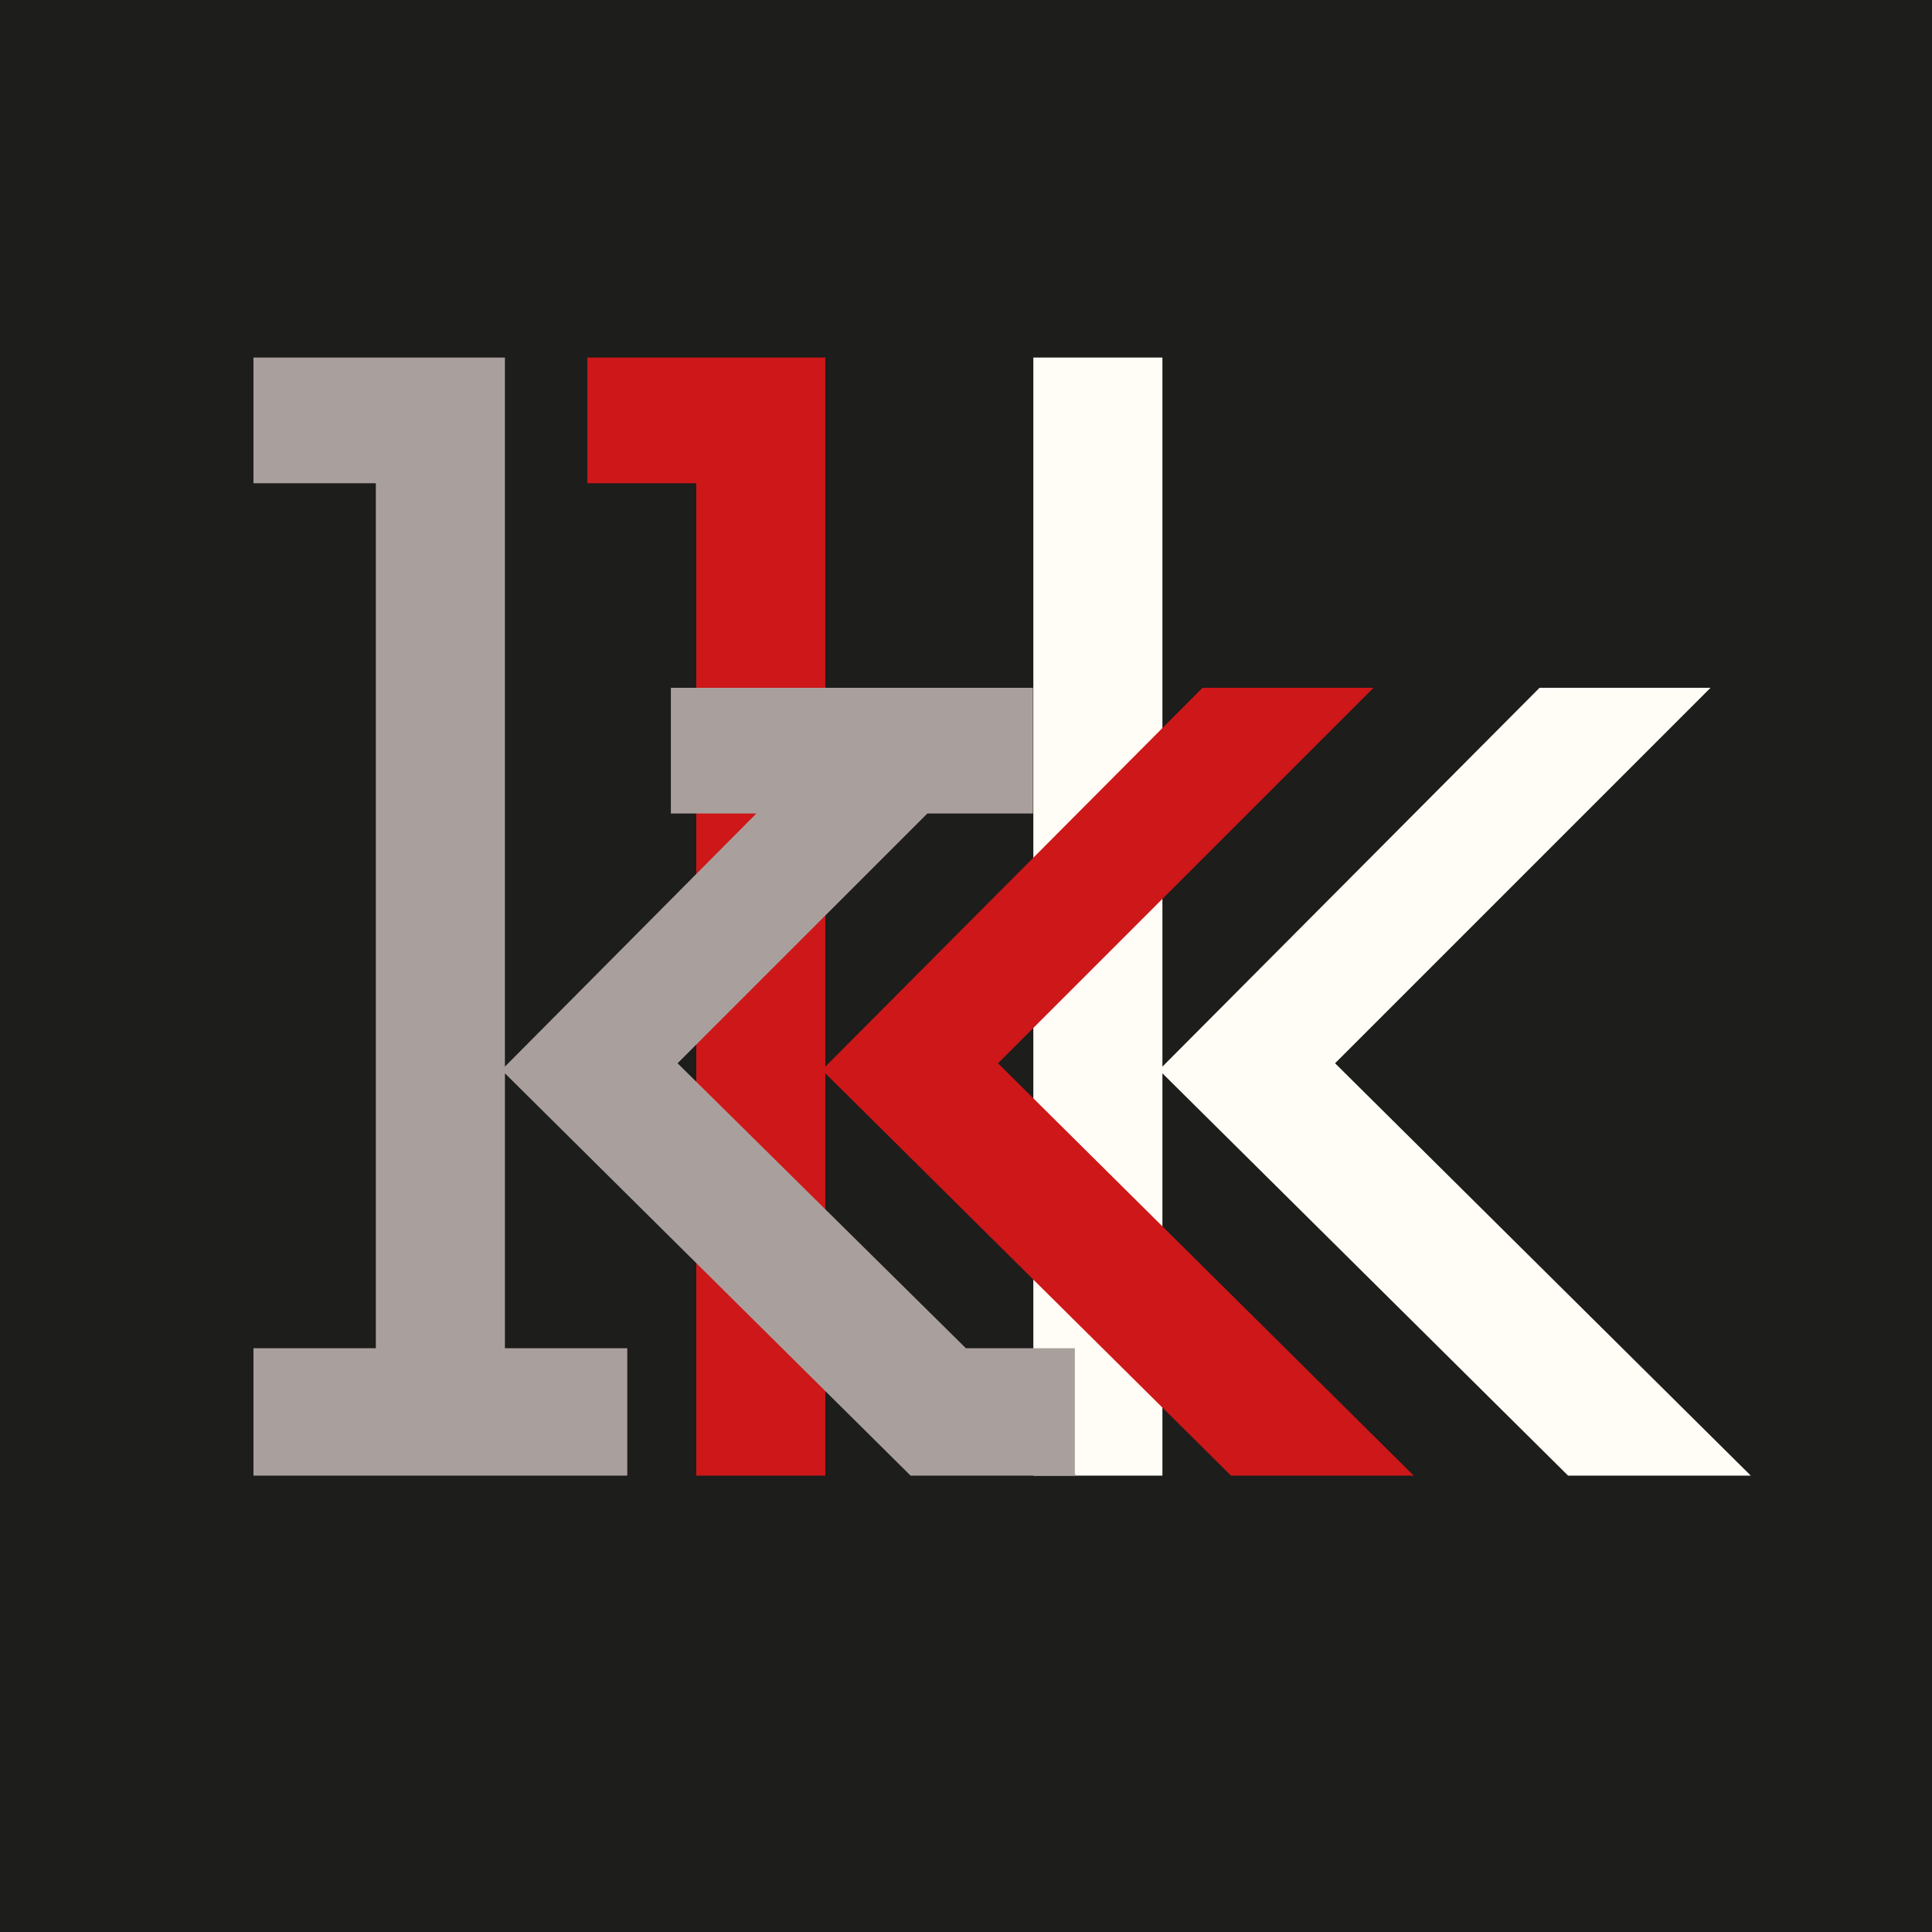
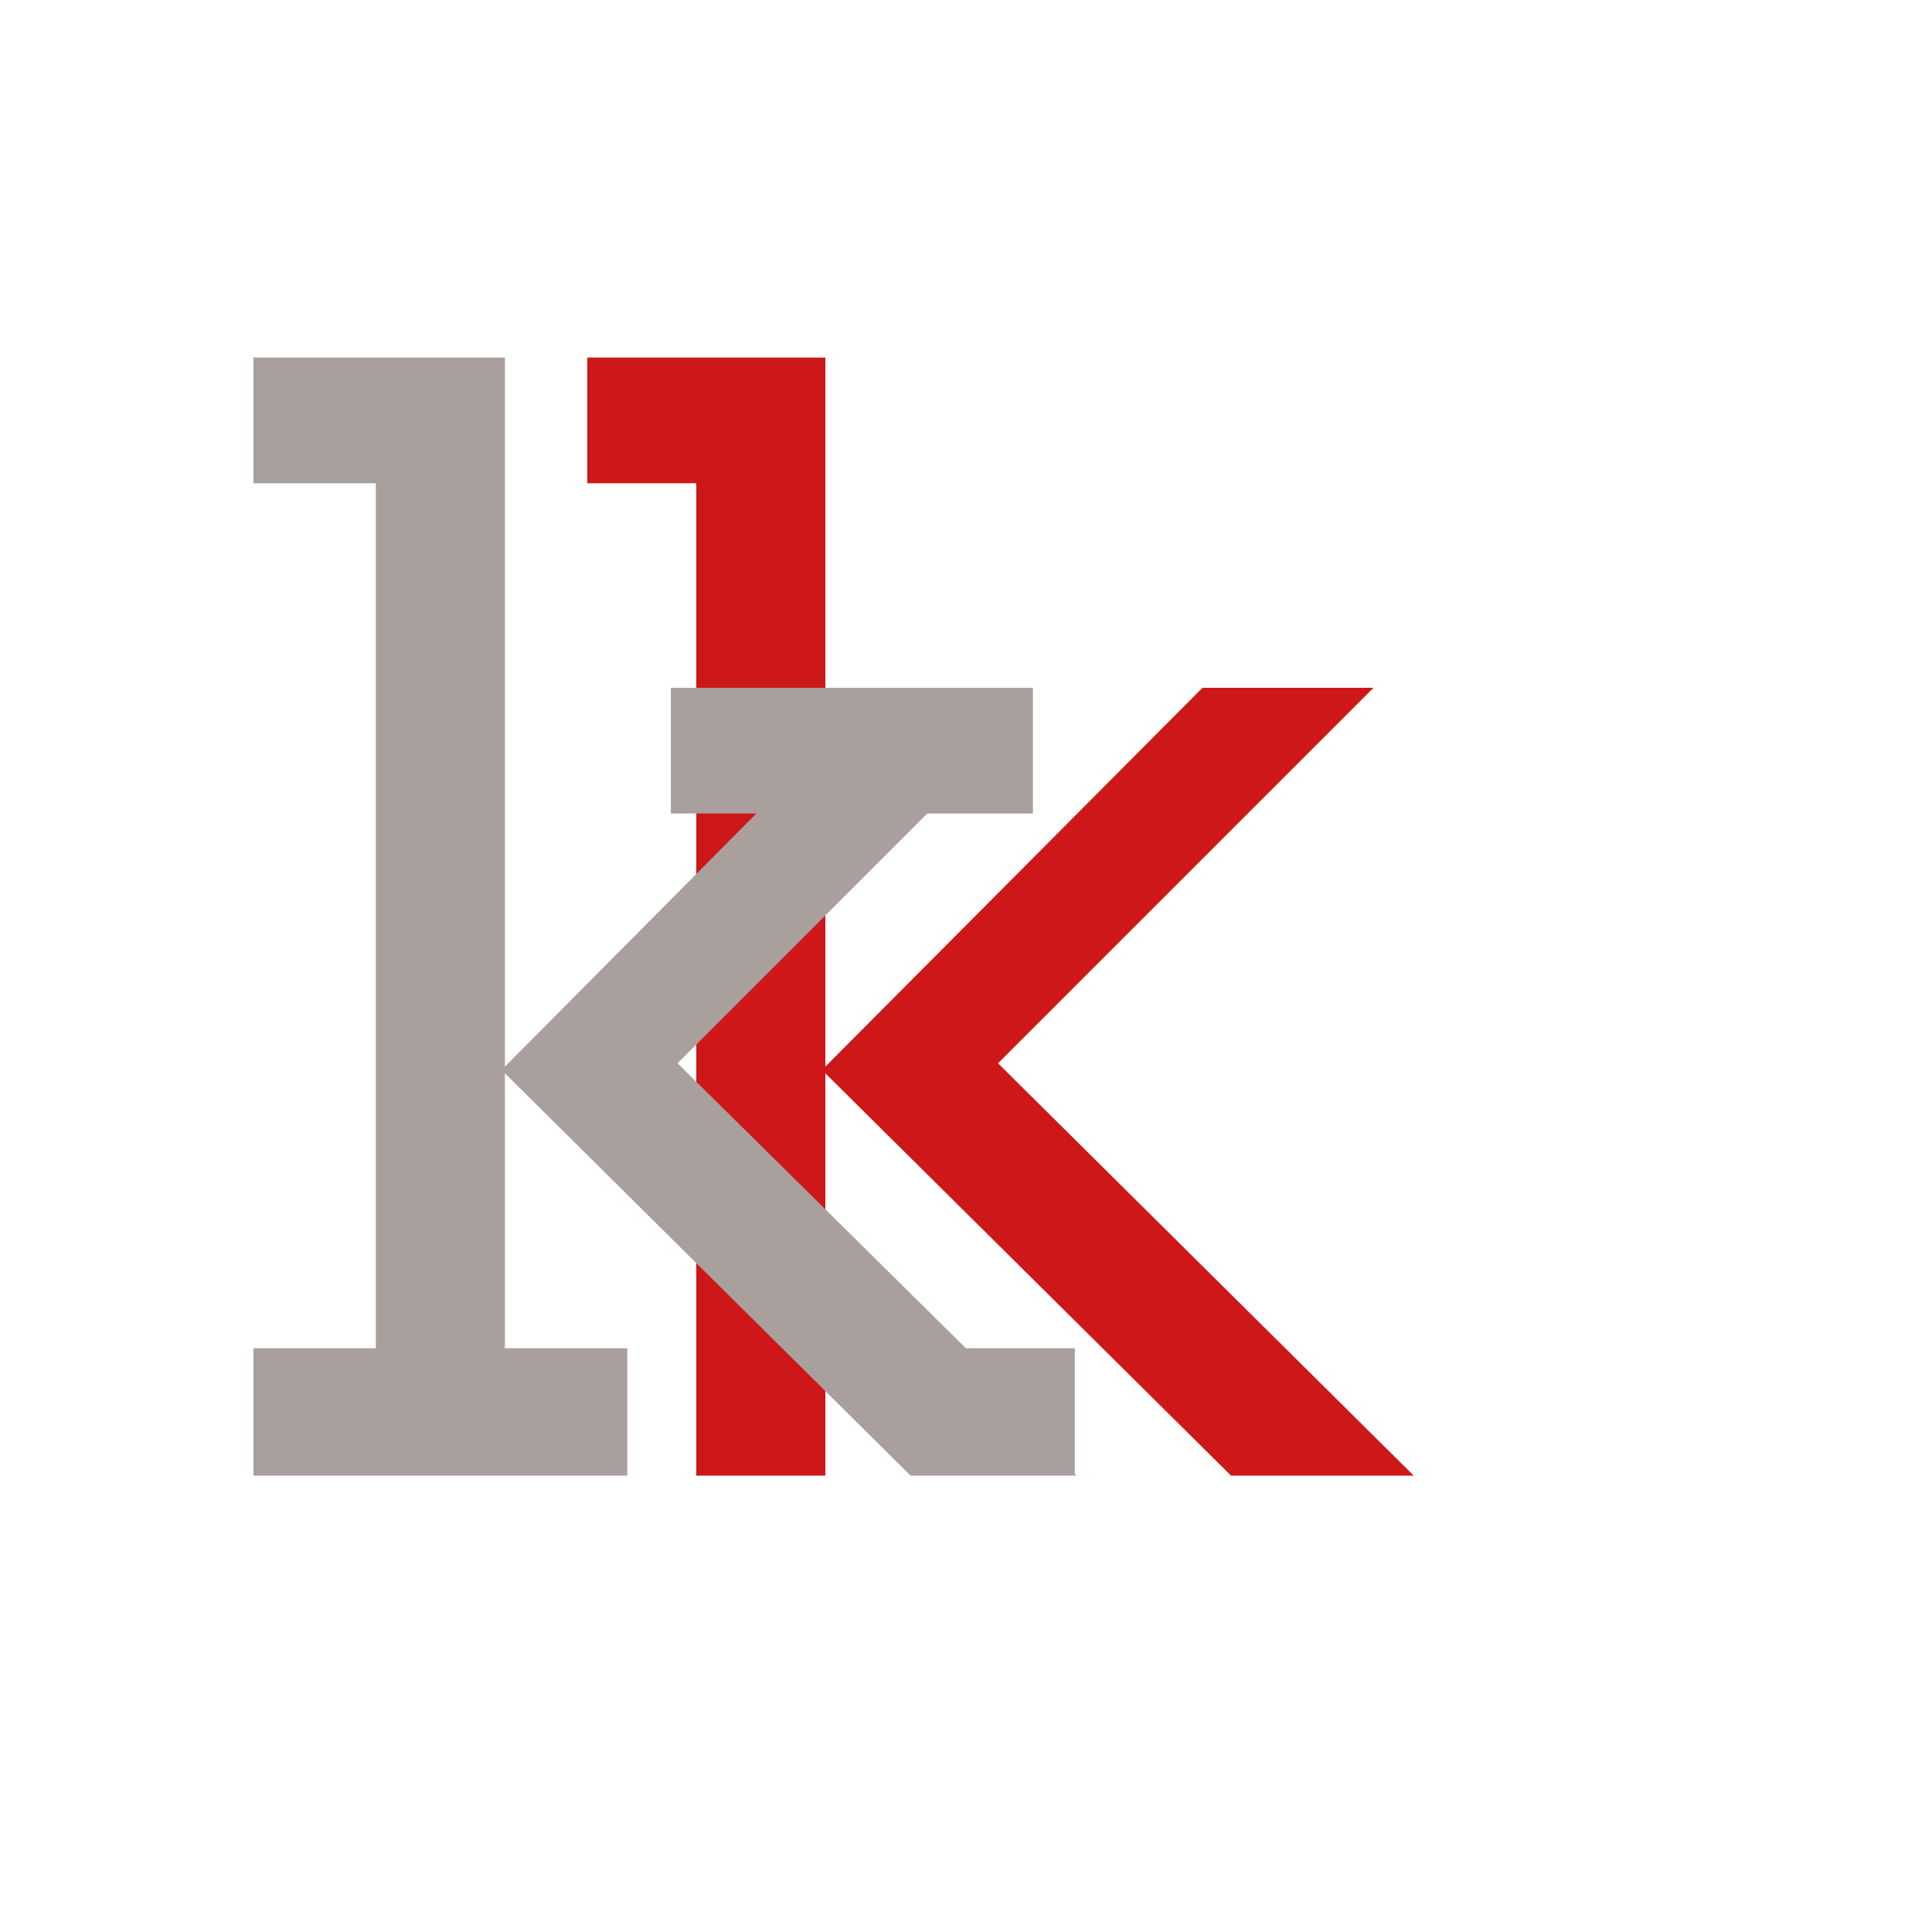
<svg xmlns="http://www.w3.org/2000/svg" id="Layer_1" viewBox="0 0 544 543.997">
-   <rect y="-.001" width="544" height="544" fill="#1d1d1b" stroke-width="0" />
-   <path d="M327.305,100.674v199.656l106.199-106.672h48.145l-105.729,105.729,117.056,116.111h-51.448l-114.223-113.28v113.28h-36.345V100.674h36.345Z" fill="#fffdf6" stroke-width="0" />
  <path d="M165.372,100.674h67.024v199.656l106.2-106.672h48.144l-105.728,105.729,117.056,116.111h-51.448l-114.224-113.28v113.28h-36.344V136.075h-30.68v-35.4Z" fill="#cd1719" stroke-width="0" />
  <path d="M188.899,193.659h101.952v35.4h-29.736l-70.328,70.328,81.184,80.239h30.68v35.4l.472.472h-46.728l-114.224-113.28v77.408h34.456v35.872h-105.256v-35.872h34.456v-243.552h-34.456v-35.4h70.8v199.656l70.8-71.271h-24.072v-35.4Z" fill="#a9a09d" stroke-width="0" />
</svg>